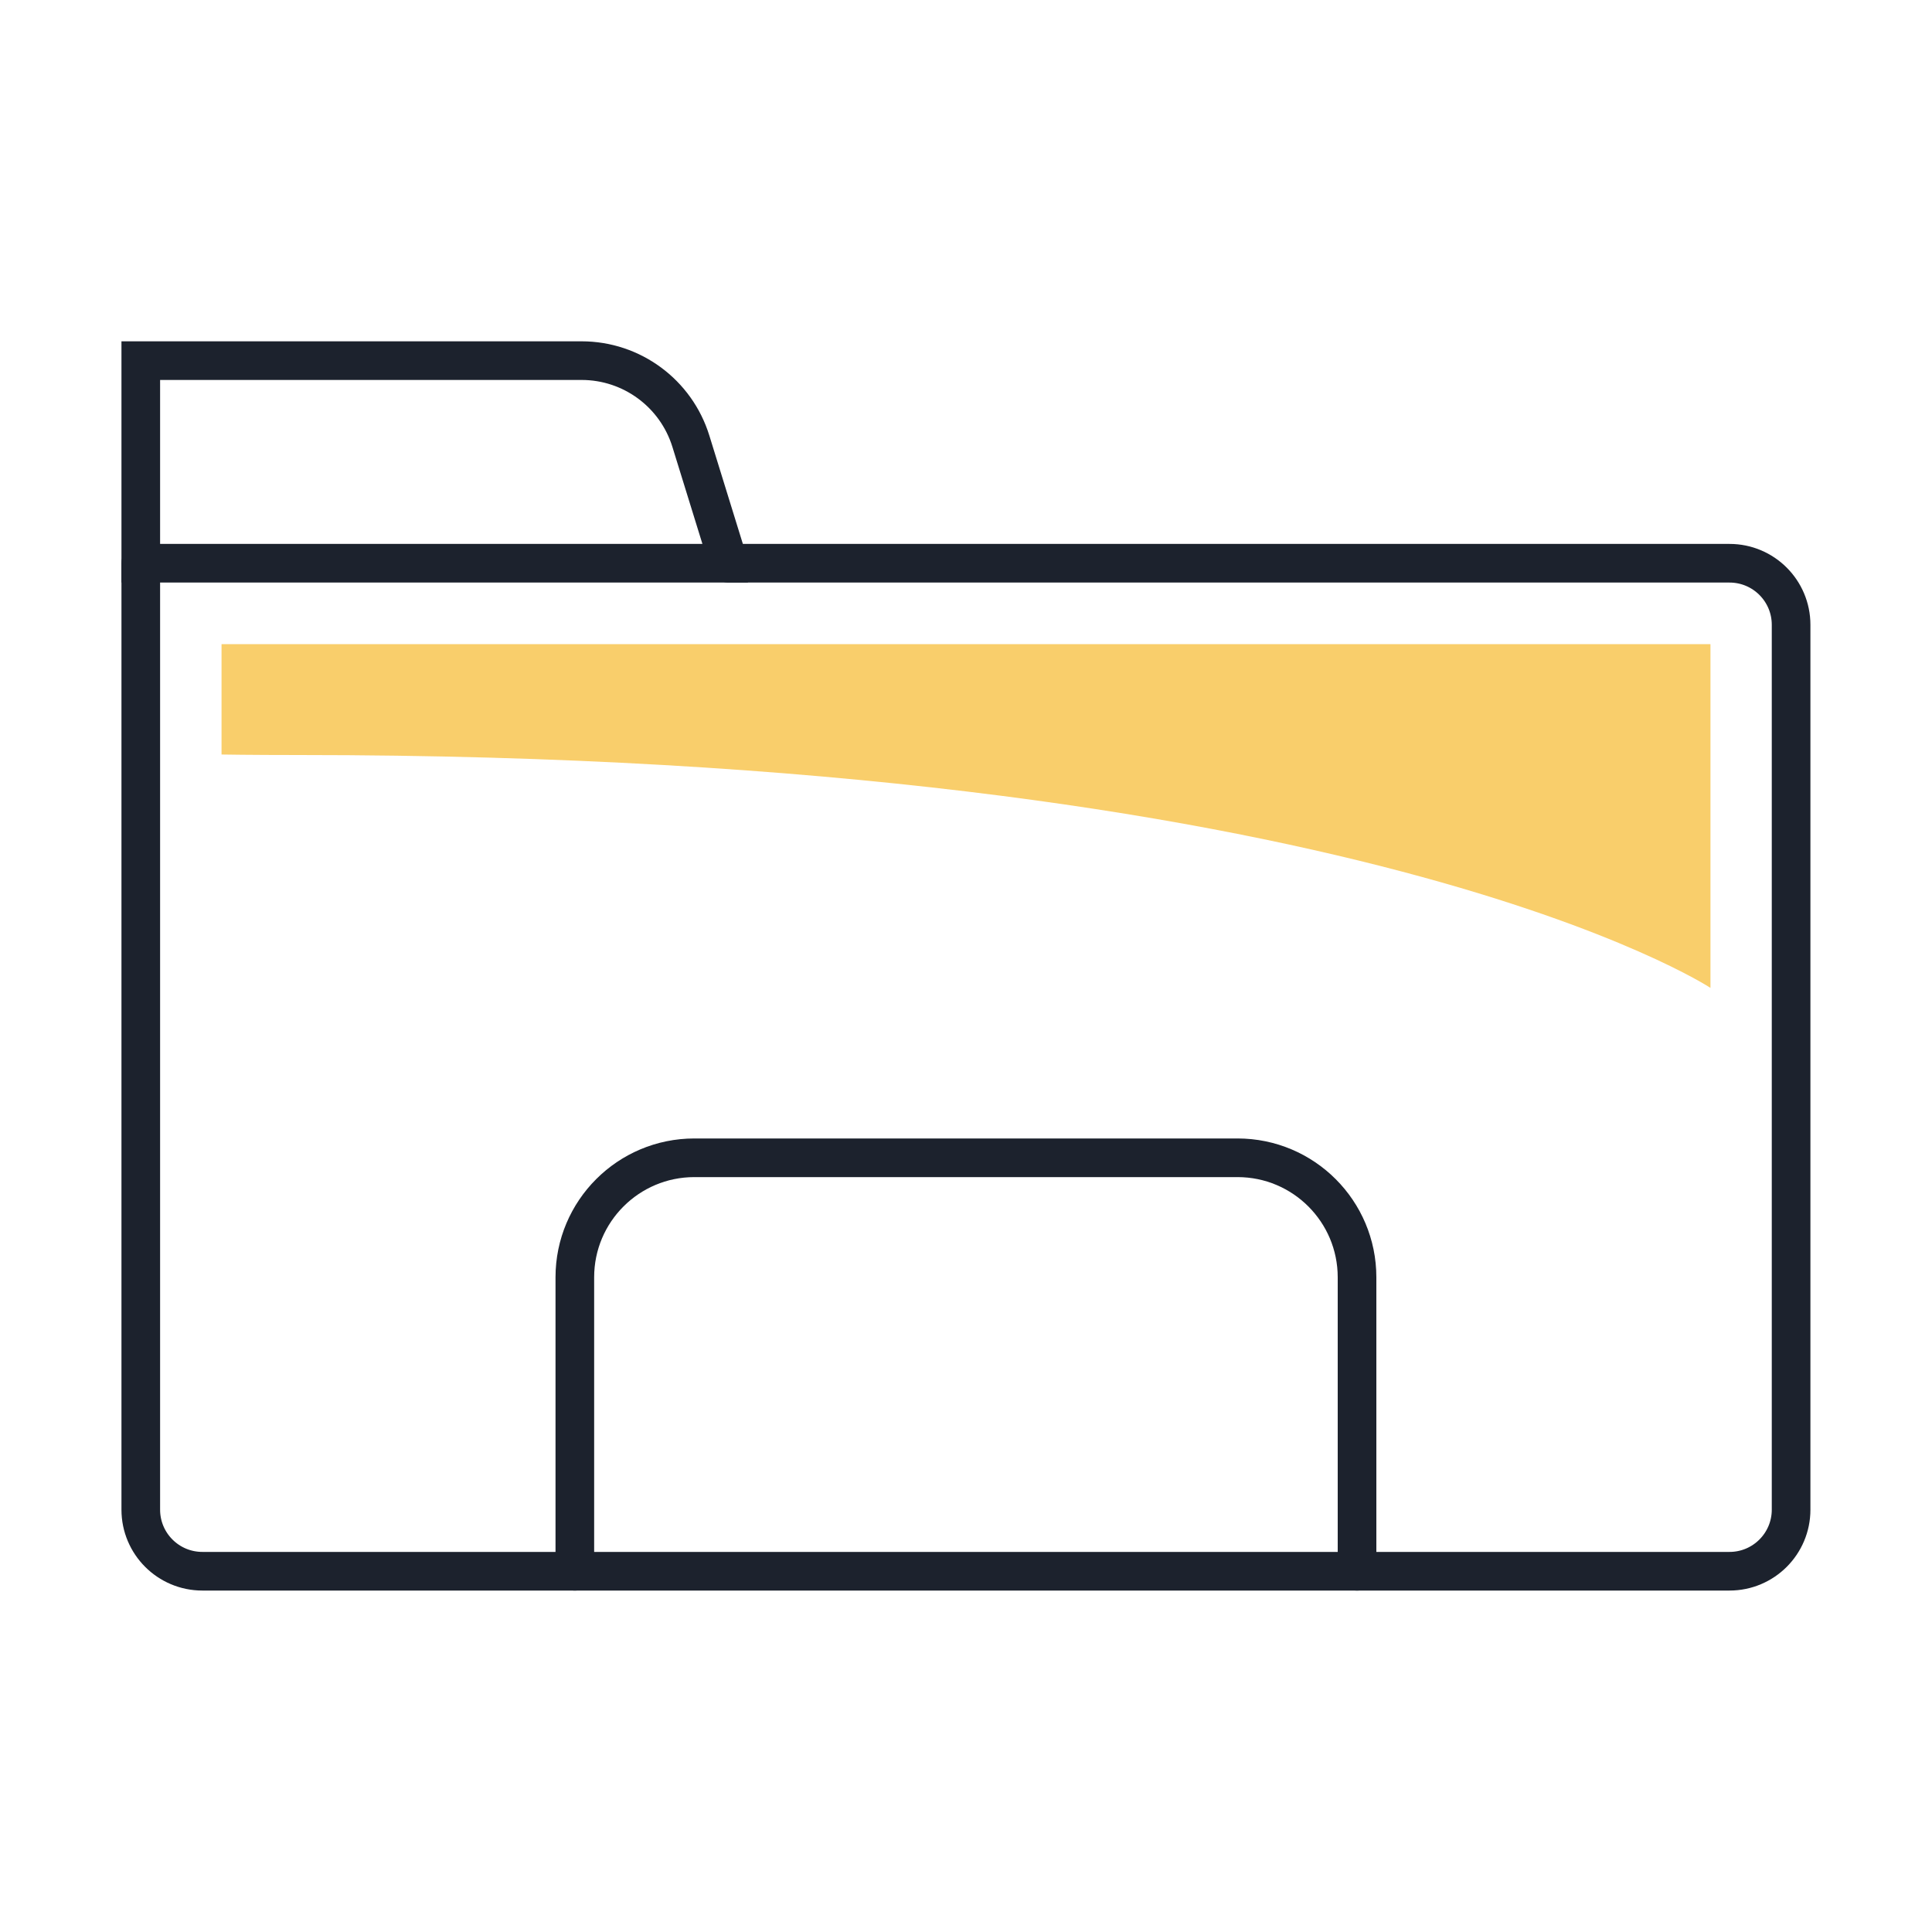
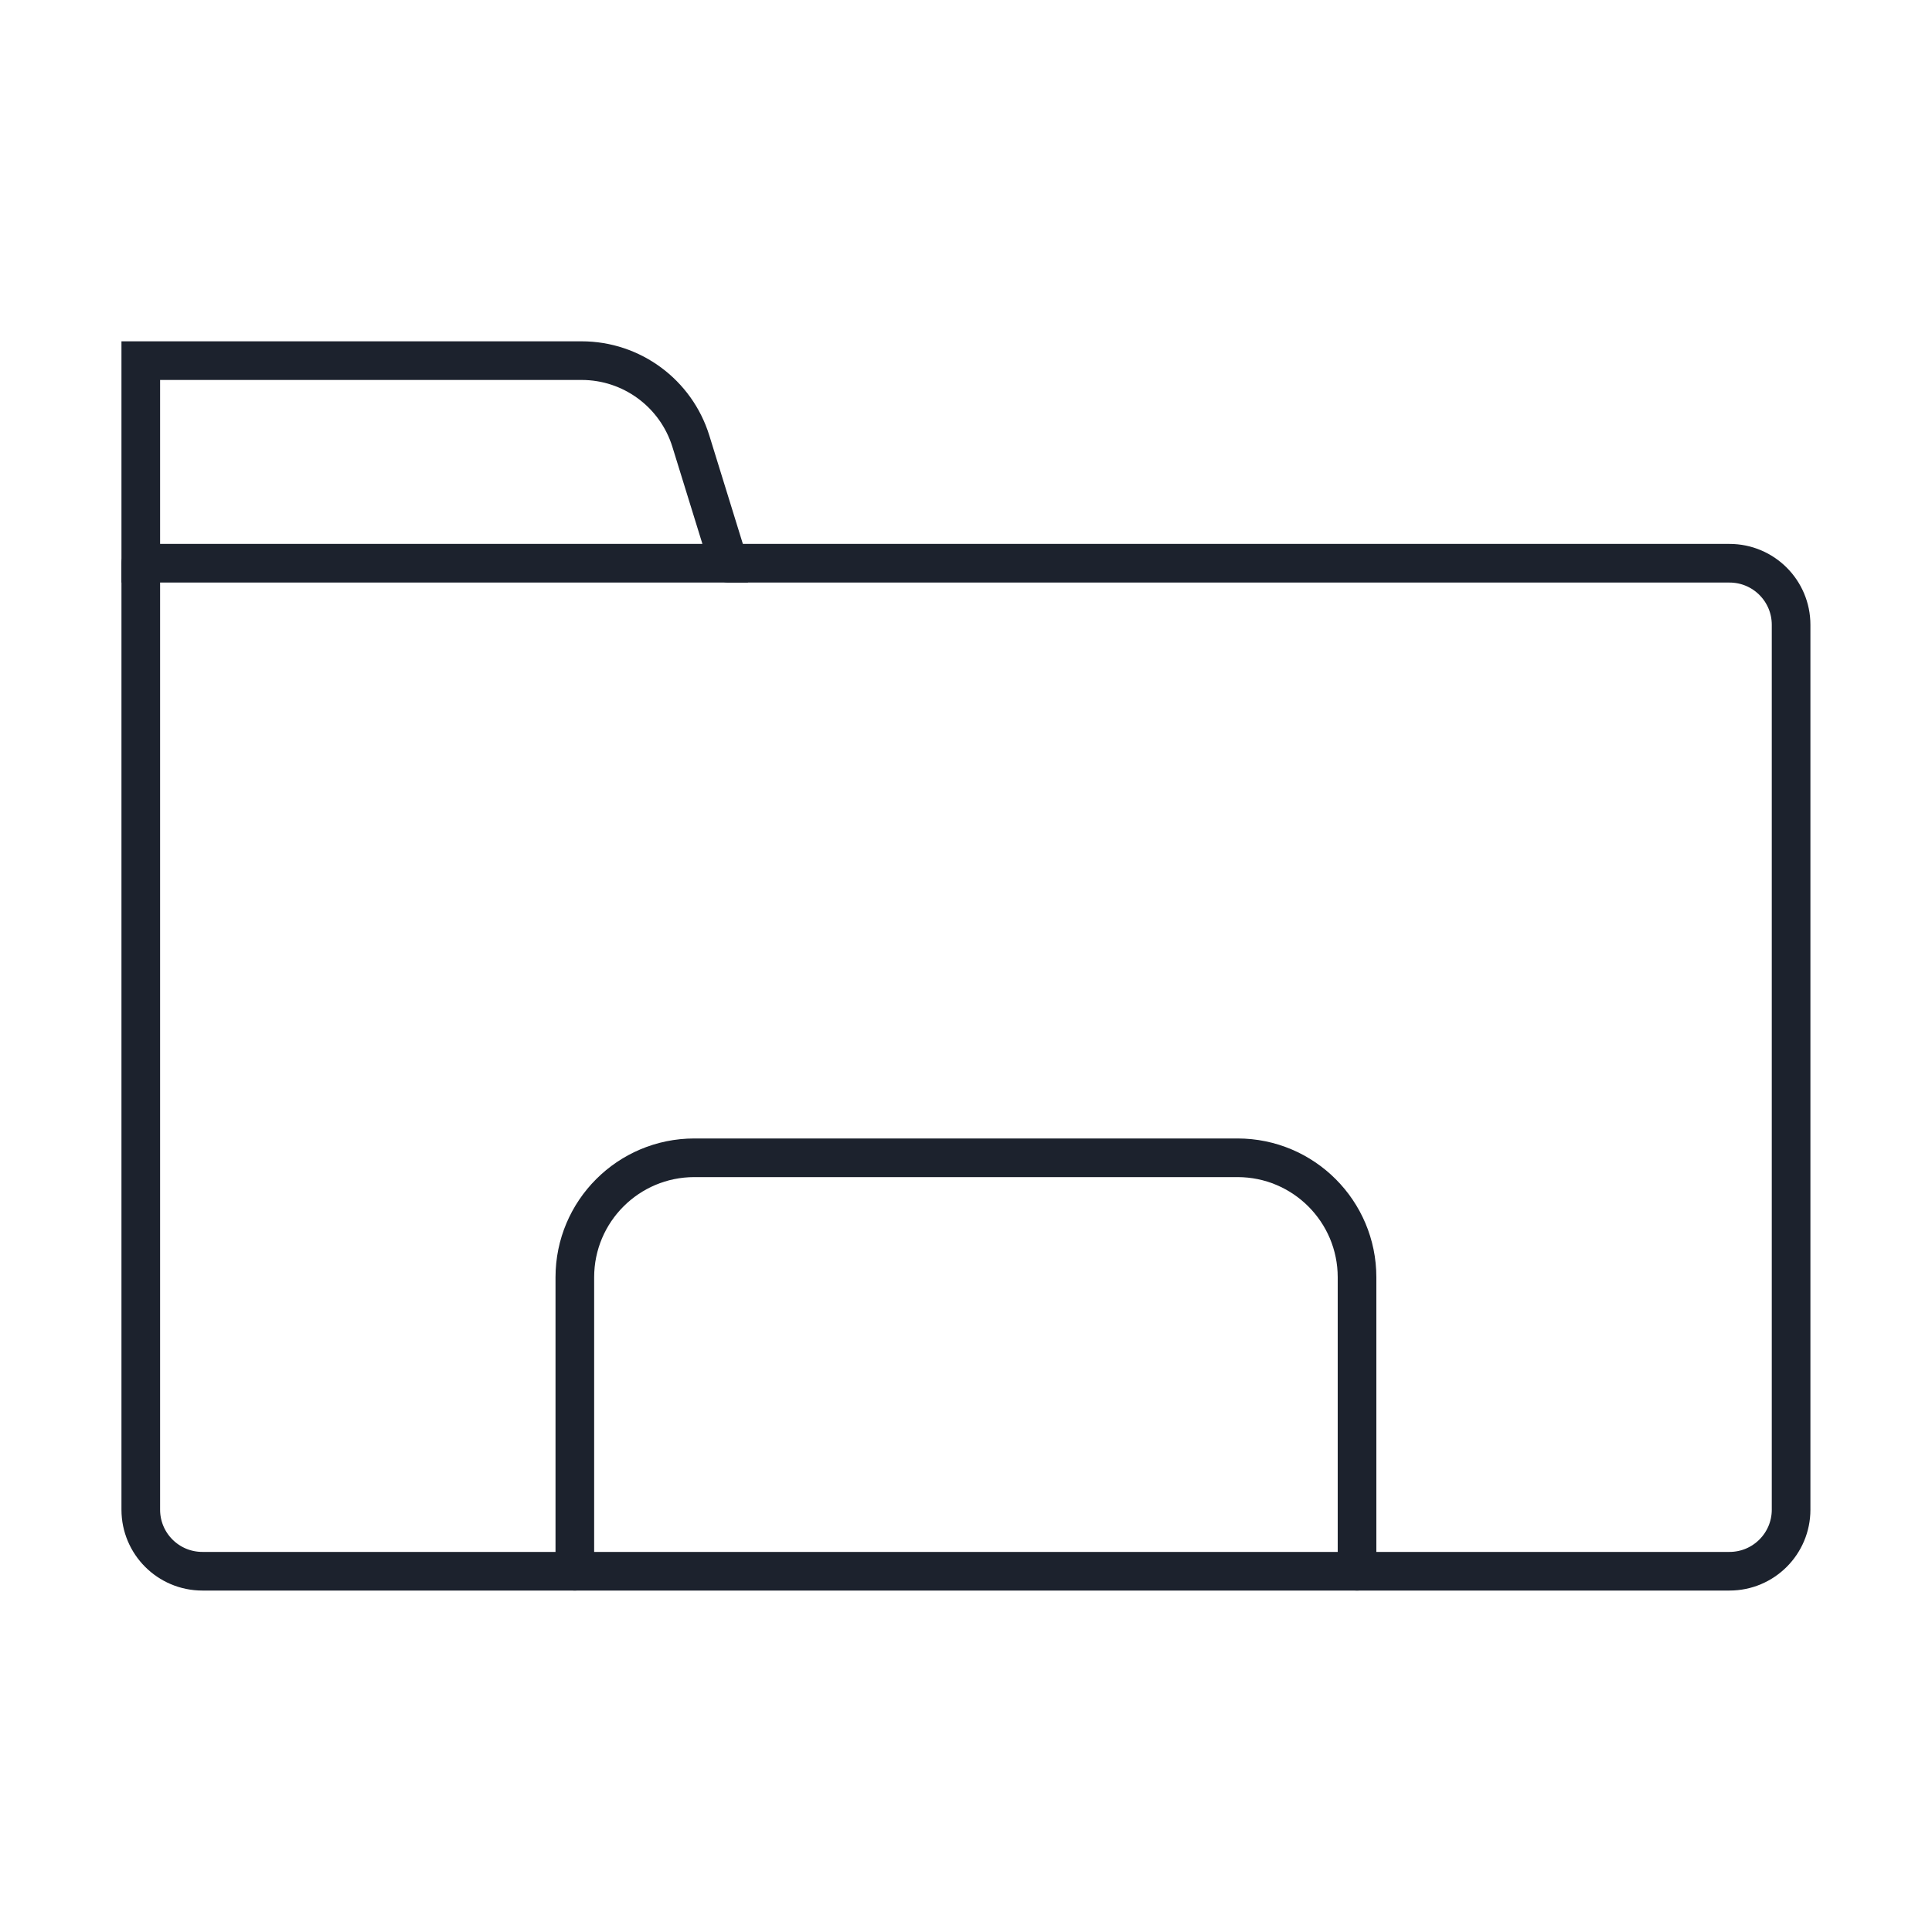
<svg xmlns="http://www.w3.org/2000/svg" id="Icon_Set" viewBox="0 0 150 150">
  <path d="M10.93,43.73v73.48c0,2.64,2.14,4.78,4.78,4.78h118.57c2.64,0,4.78-2.14,4.78-4.78V48.51c0-2.64-2.14-4.78-4.78-4.78H56.57" fill="none" stroke="#1c222d" stroke-linecap="round" stroke-miterlimit="10" stroke-width="3" />
  <path d="M56.57,43.73H10.93v-15.73h34.23c3.89,0,7.33,2.54,8.48,6.26l2.93,9.47Z" fill="none" stroke="#1c222d" stroke-linecap="round" stroke-miterlimit="10" stroke-width="3" />
  <path d="M105.36,121.99v-22.82c0-5.12-4.15-9.28-9.28-9.28h-42.17c-5.12,0-9.28,4.15-9.28,9.28v22.82" fill="none" stroke="#1c222d" stroke-linecap="round" stroke-miterlimit="10" stroke-width="3" />
-   <path d="M23.24,58.62c82.12,0,109.56,18.08,109.56,18.08v-26.69H17.2v8.57s2.16.04,6.03.04Z" fill="#f9ce6b" />
</svg>